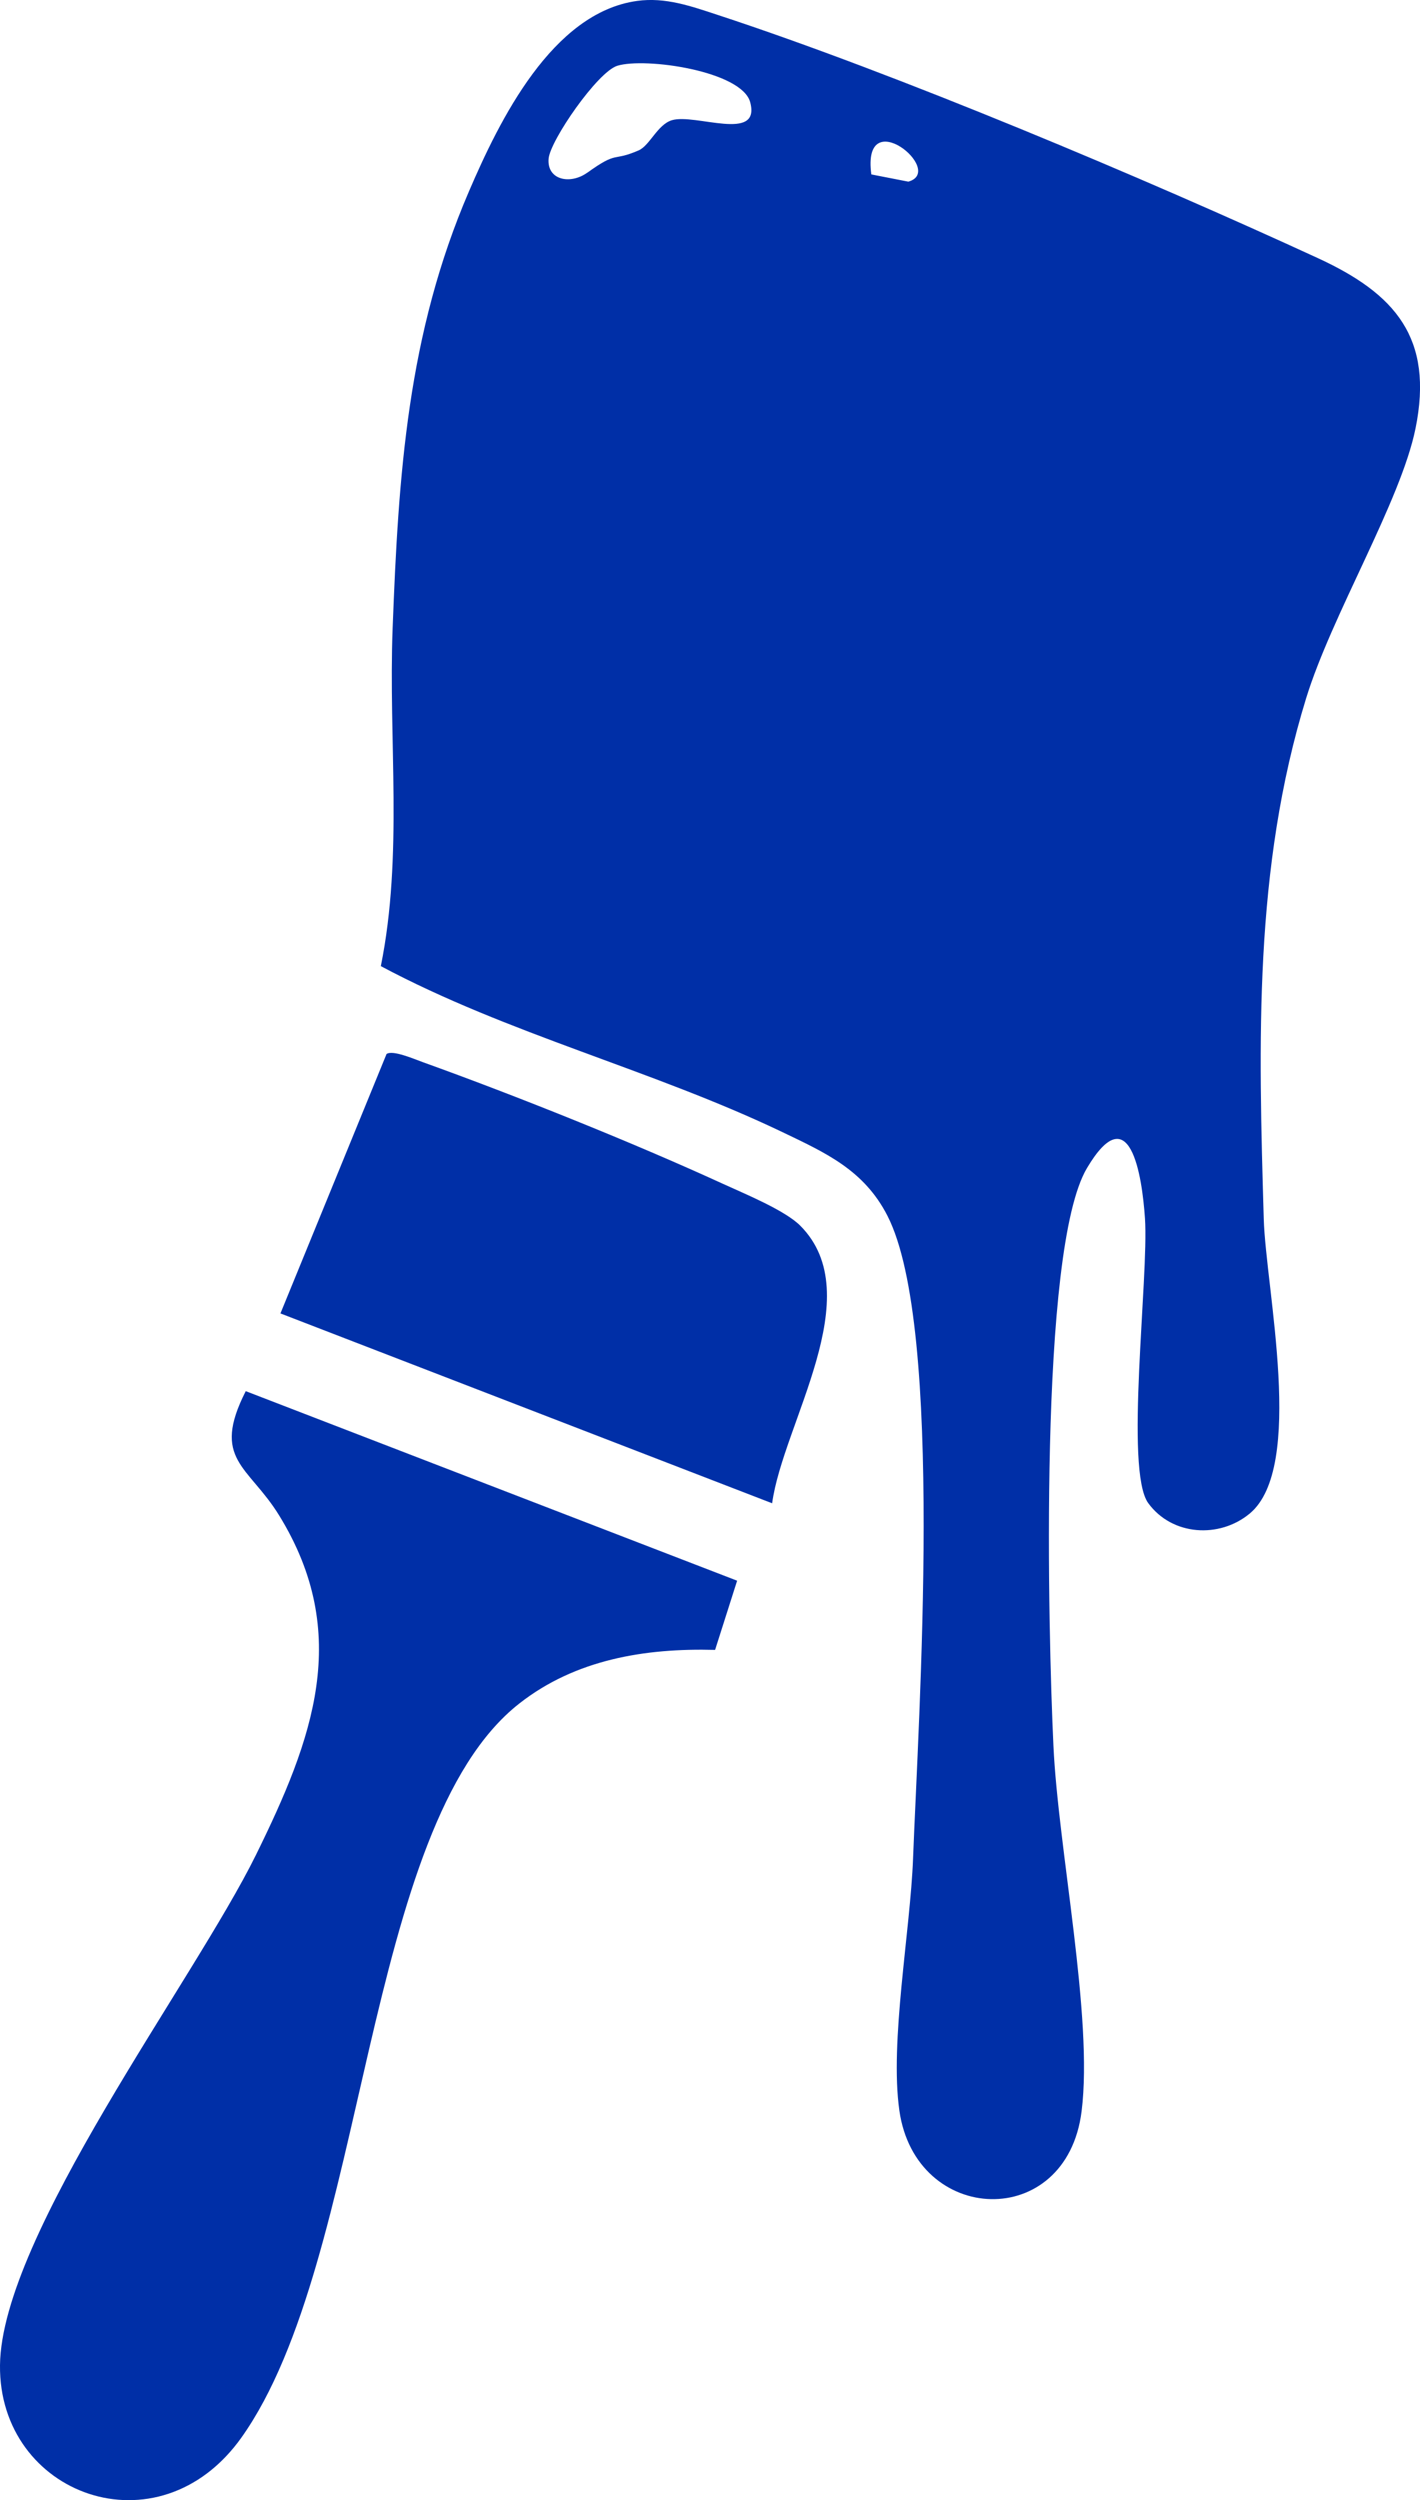
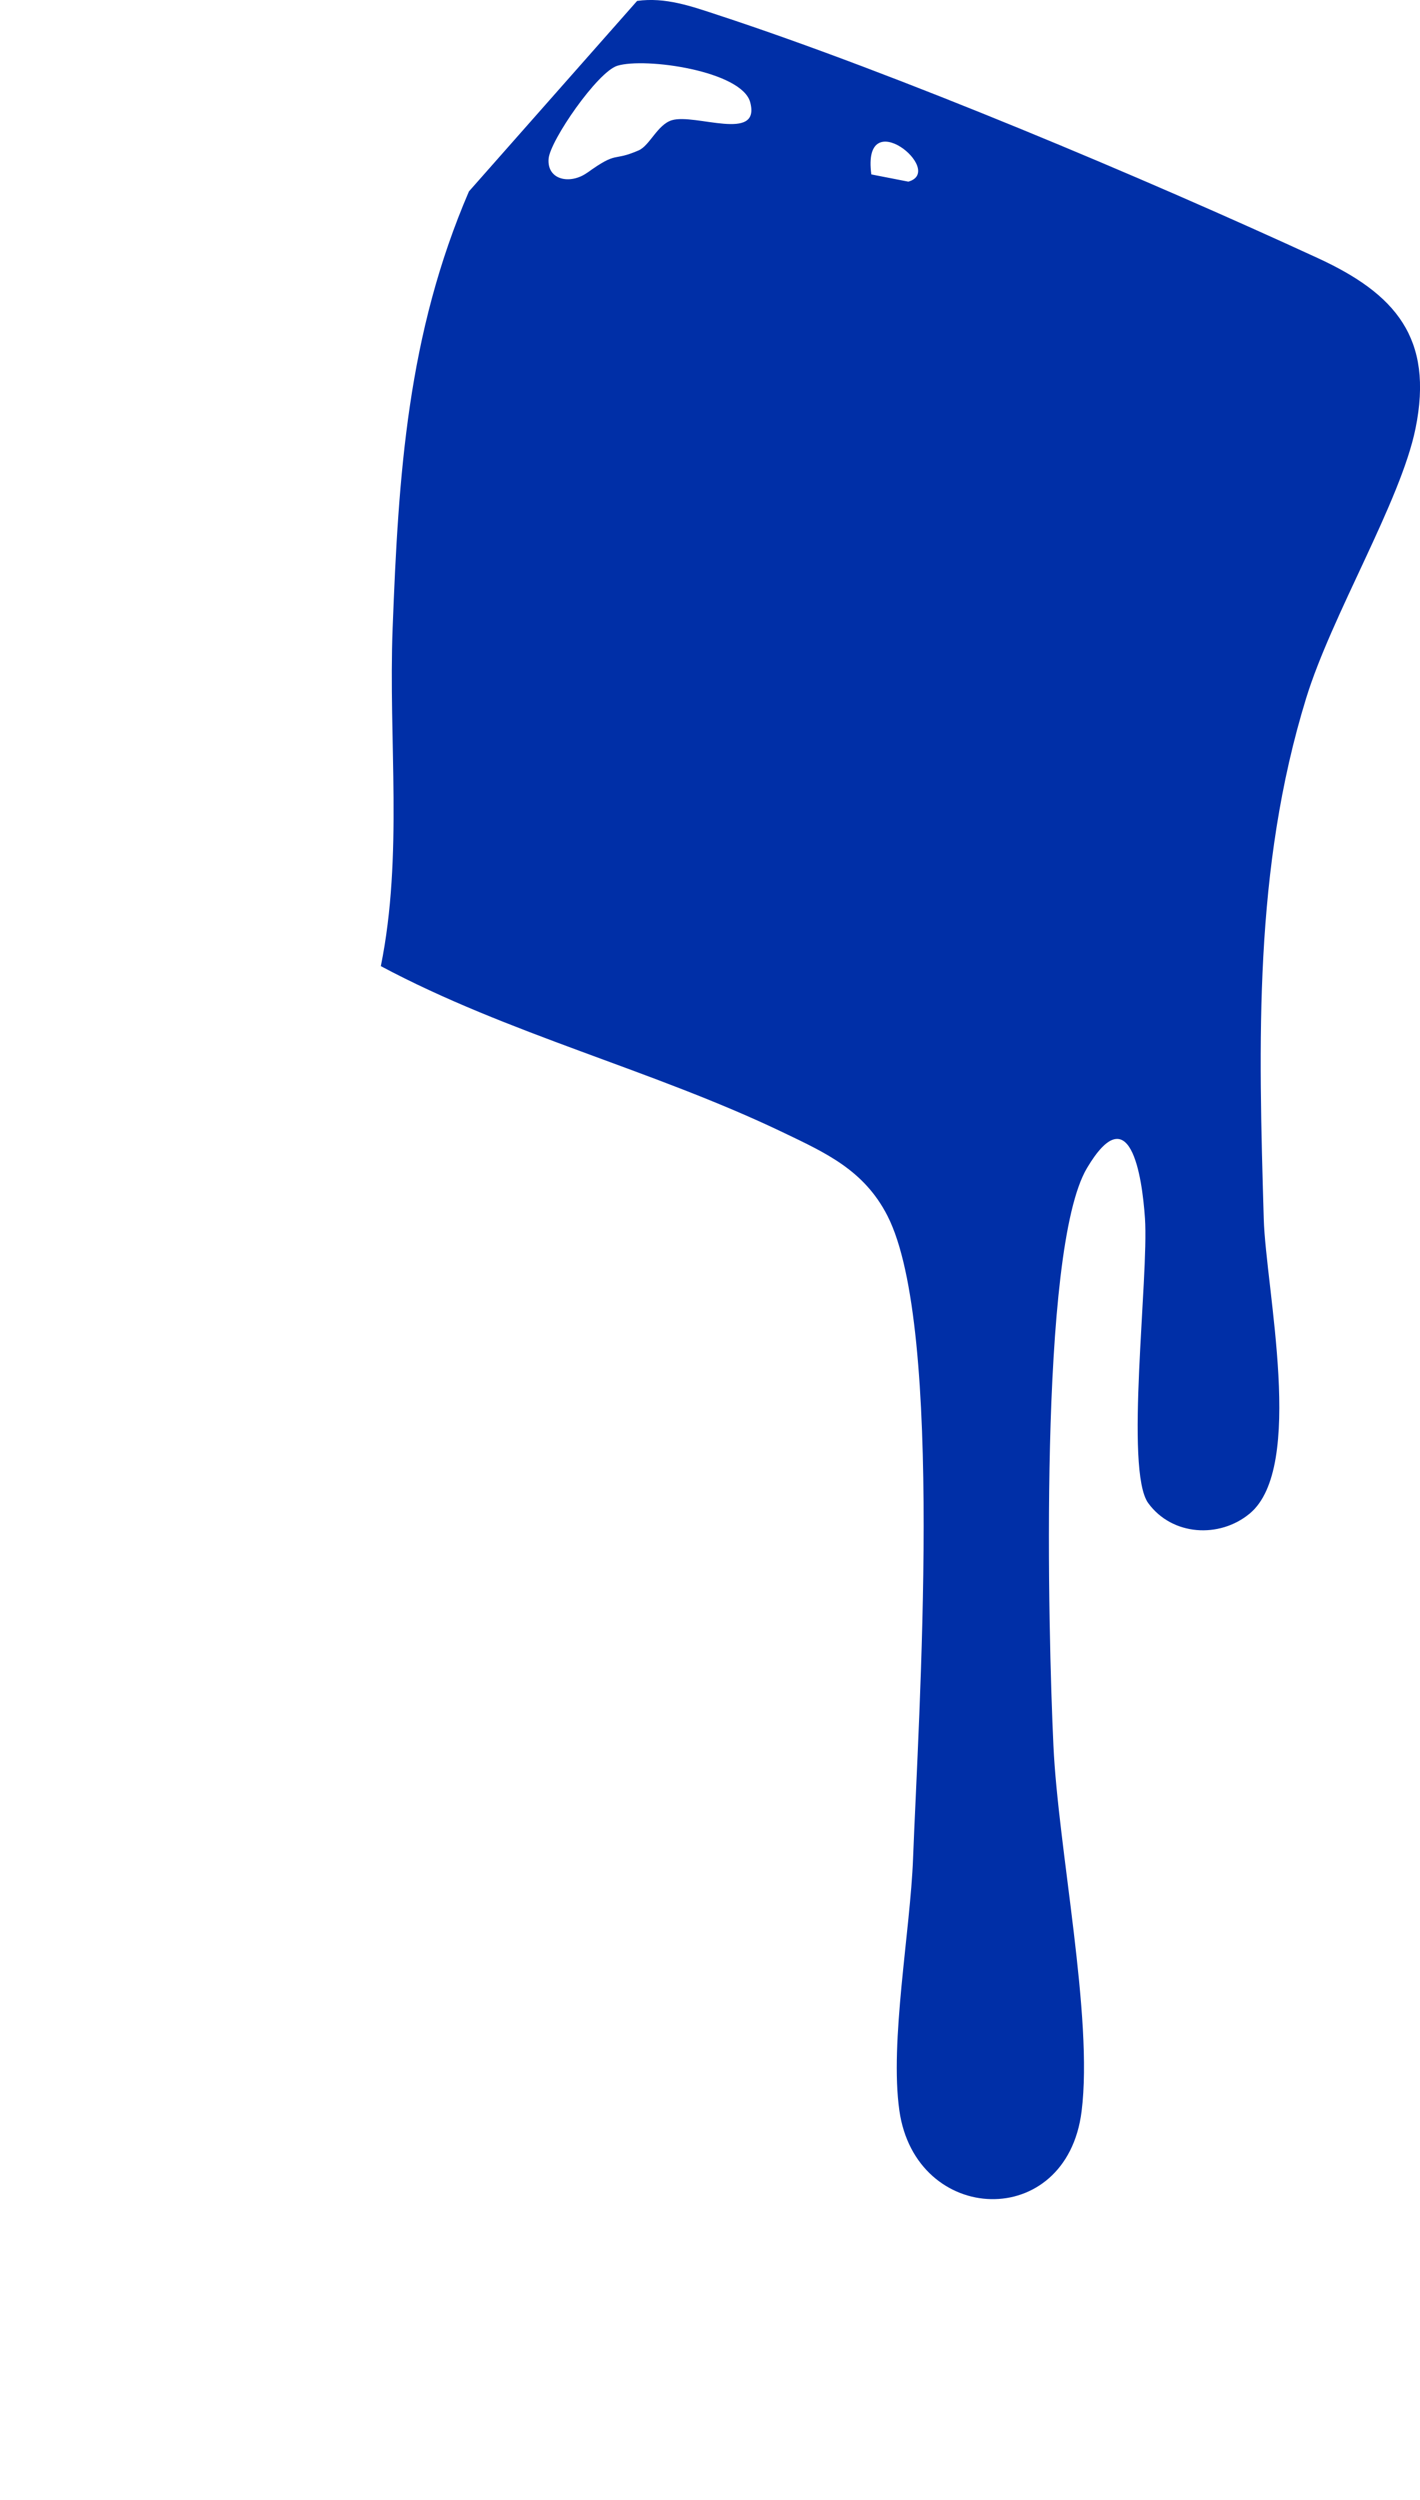
<svg xmlns="http://www.w3.org/2000/svg" id="Ebene_1" version="1.1" viewBox="0 0 202.13 355.77">
  <defs>
    <style>
      .st0 {
        fill: #002fa7;
      }
    </style>
  </defs>
-   <path class="st0" d="M90.69.13c4.03-.56,7.72.76,11.52,2.01,25.42,8.34,60.85,23.29,85.4,34.6,10.96,5.05,16.51,11.33,13.88,24.24-2.11,10.37-11.93,26.53-15.58,38.42-7.45,24.24-6.76,48.82-6.02,74.06.29,9.95,5.93,35.34-2,41.92-4.31,3.57-11.04,3.17-14.44-1.48s.09-32.09-.47-40.53c-.42-6.22-2.17-17.39-8.25-7.16-6.94,11.66-5.52,66.31-4.78,82.2.68,14.72,5.69,38.63,4.01,52.03-2.14,17.12-23.62,16.24-25.94-.11-1.39-9.79,1.56-25.55,1.95-35.87.76-20.13,4.47-75.56-3.64-91.44-3.34-6.54-8.82-8.98-15.04-11.96-18.49-8.84-38.96-13.91-57.08-23.58,3.19-15.8,1.07-32.08,1.68-48.1.83-21.87,2.1-41.78,10.86-62.14C71.11,17.09,78.6,1.8,90.69.13ZM83.61,24.57c4.43-3.19,3.48-1.51,7.3-3.17,1.57-.68,2.68-3.67,4.72-4.29,3.32-1.01,12.68,3.19,11.16-2.55-1.18-4.46-14.94-6.43-18.92-5.2-2.82.87-9.57,10.65-9.78,13.23-.25,3.03,3.08,3.73,5.52,1.97h0ZM124.03,24.82l5.27,1.03c5.39-1.54-6.66-11.36-5.27-1.03Z" />
-   <path class="st0" d="M104.93,224.92l-3.14,9.86c-9.97-.27-19.88,1.36-27.87,7.63-22.4,17.54-21.48,79.01-39.55,104.45-11.81,16.6-34.57,8.19-34.37-10.29s27.63-54.73,36.44-72.63c8.08-16.41,13.71-31.4,3.28-48.32-4.35-7.06-9.7-7.91-4.74-17.66l69.94,26.97h.01Z" />
-   <path class="st0" d="M109.92,213.92l-70-27.02,15.1-36.91c.86-.63,3.98.73,5.18,1.16,13.29,4.78,29.88,11.43,42.69,17.3,3.05,1.4,8.83,3.76,11.03,5.97,9.88,9.92-2.48,28.17-4.01,39.5h.01Z" />
+   <path class="st0" d="M90.69.13c4.03-.56,7.72.76,11.52,2.01,25.42,8.34,60.85,23.29,85.4,34.6,10.96,5.05,16.51,11.33,13.88,24.24-2.11,10.37-11.93,26.53-15.58,38.42-7.45,24.24-6.76,48.82-6.02,74.06.29,9.95,5.93,35.34-2,41.92-4.31,3.57-11.04,3.17-14.44-1.48s.09-32.09-.47-40.53c-.42-6.22-2.17-17.39-8.25-7.16-6.94,11.66-5.52,66.31-4.78,82.2.68,14.72,5.69,38.63,4.01,52.03-2.14,17.12-23.62,16.24-25.94-.11-1.39-9.79,1.56-25.55,1.95-35.87.76-20.13,4.47-75.56-3.64-91.44-3.34-6.54-8.82-8.98-15.04-11.96-18.49-8.84-38.96-13.91-57.08-23.58,3.19-15.8,1.07-32.08,1.68-48.1.83-21.87,2.1-41.78,10.86-62.14ZM83.61,24.57c4.43-3.19,3.48-1.51,7.3-3.17,1.57-.68,2.68-3.67,4.72-4.29,3.32-1.01,12.68,3.19,11.16-2.55-1.18-4.46-14.94-6.43-18.92-5.2-2.82.87-9.57,10.65-9.78,13.23-.25,3.03,3.08,3.73,5.52,1.97h0ZM124.03,24.82l5.27,1.03c5.39-1.54-6.66-11.36-5.27-1.03Z" />
</svg>